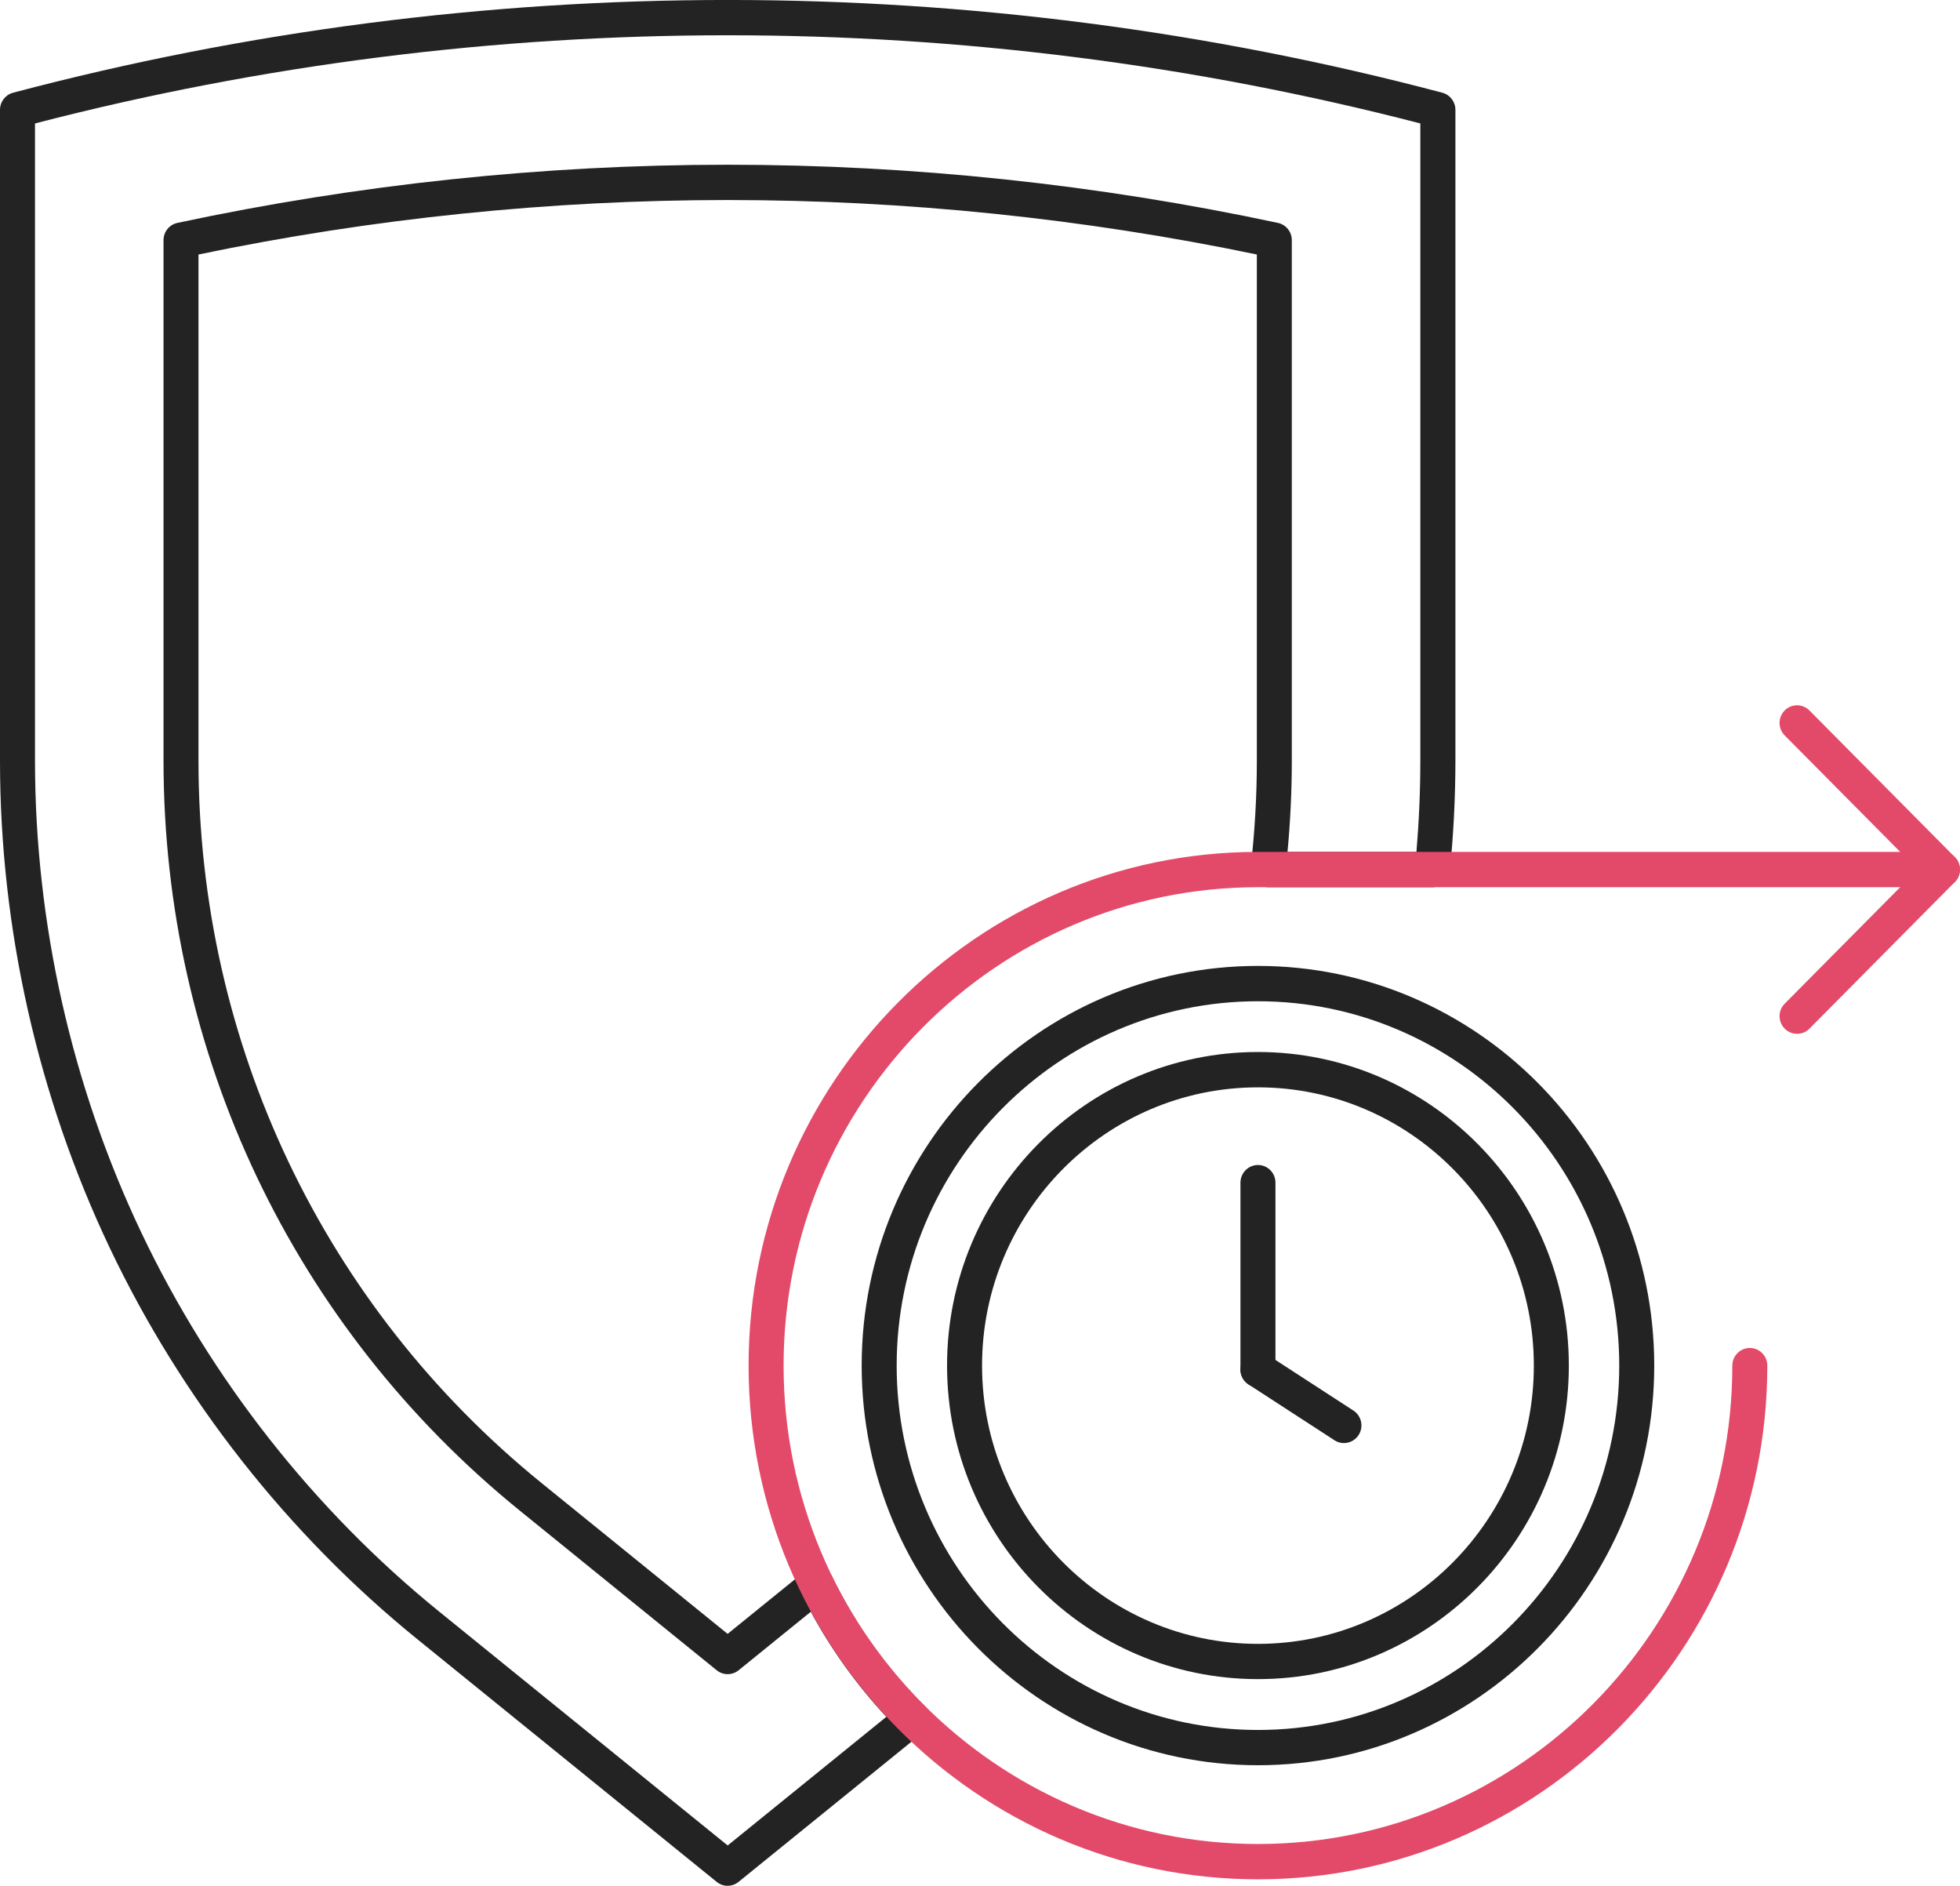
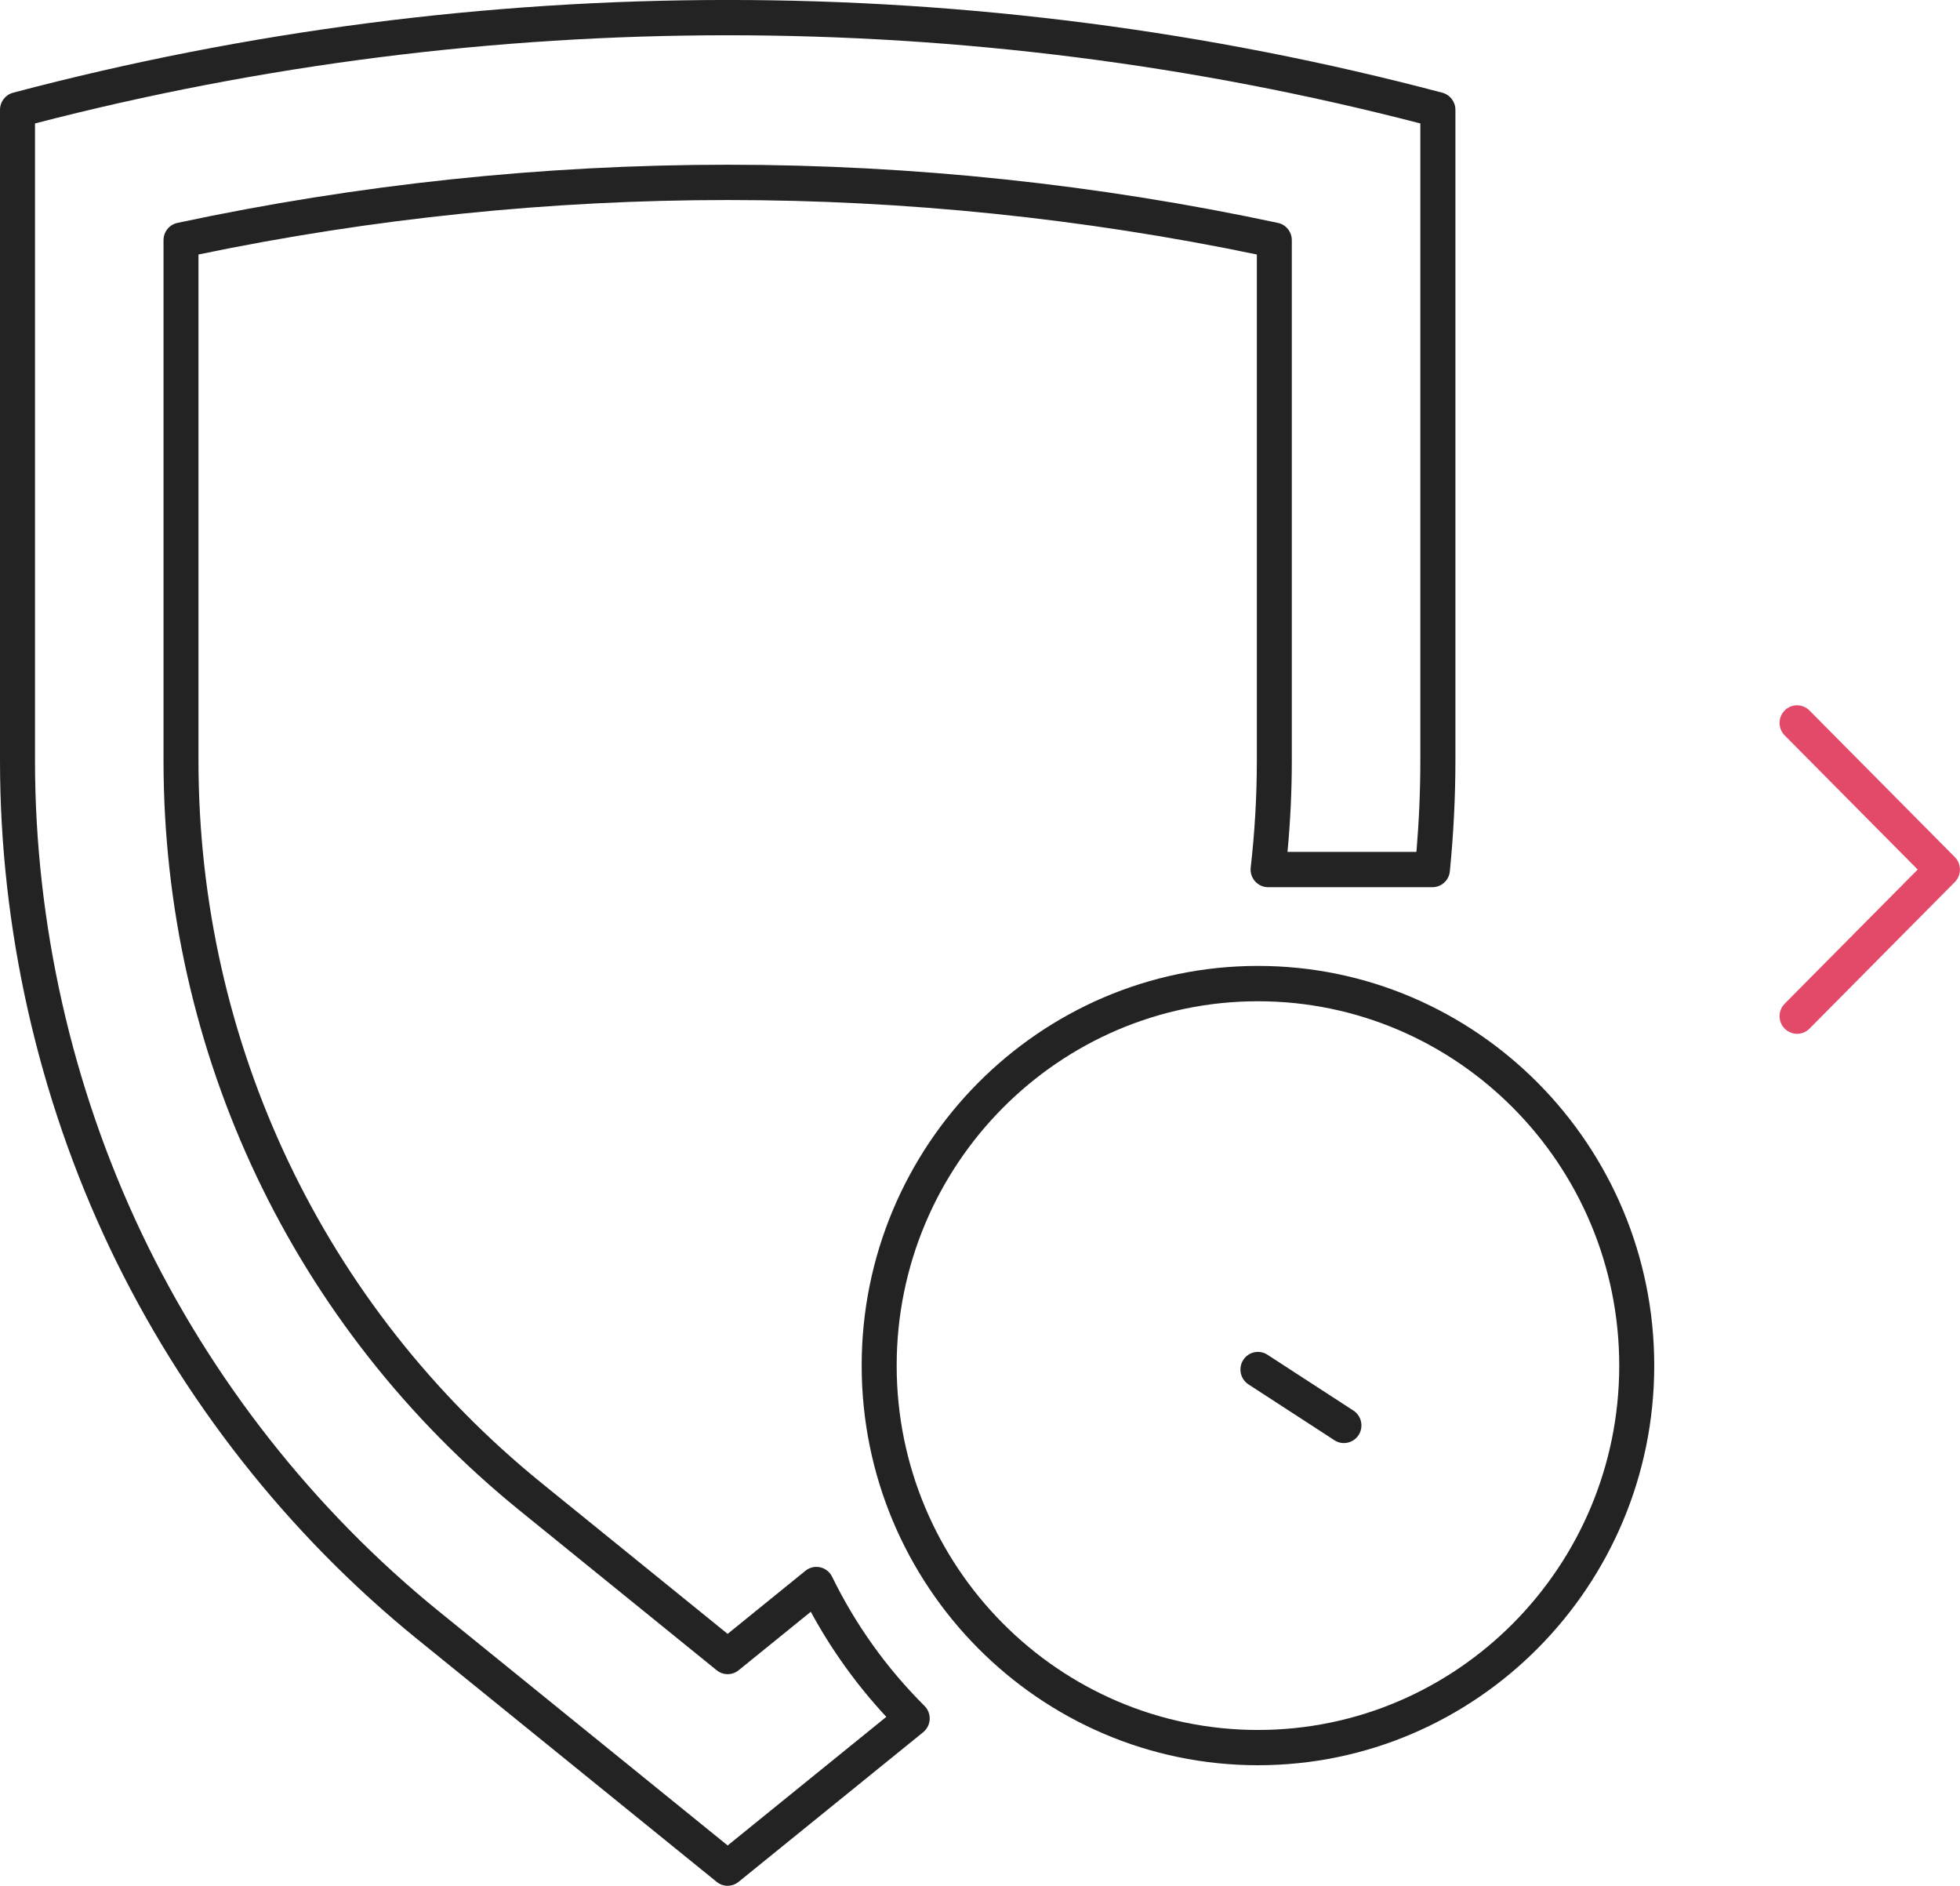
<svg xmlns="http://www.w3.org/2000/svg" width="105" height="101" viewBox="0 0 105 101" fill="none">
  <g clip-path="url(#clip0_145_500125)">
    <path d="M67.391 94.542C55.685 94.542 46.161 84.94 46.161 73.137C46.161 61.334 55.685 51.732 67.391 51.732C79.096 51.732 88.62 61.334 88.62 73.137C88.62 84.94 79.096 94.542 67.391 94.542ZM67.391 53.625C56.72 53.625 48.036 62.378 48.036 73.139C48.036 83.9 56.718 92.653 67.391 92.653C78.063 92.653 86.745 83.9 86.745 73.139C86.745 62.378 78.063 53.625 67.391 53.625Z" fill="#232323" />
-     <path d="M67.391 89.93C58.207 89.93 50.735 82.397 50.735 73.137C50.735 63.877 58.207 56.343 67.391 56.343C76.575 56.343 84.045 63.877 84.045 73.137C84.045 82.397 76.573 89.93 67.391 89.93ZM67.391 58.236C59.242 58.236 52.61 64.921 52.61 73.139C52.61 81.357 59.24 88.042 67.391 88.042C75.541 88.042 82.17 81.357 82.17 73.139C82.17 64.921 75.539 58.236 67.391 58.236Z" fill="#232323" />
-     <path d="M67.391 74.296C66.873 74.296 66.453 73.873 66.453 73.351V63.34C66.453 62.819 66.873 62.395 67.391 62.395C67.908 62.395 68.328 62.819 68.328 63.34V73.351C68.328 73.873 67.908 74.296 67.391 74.296Z" fill="#232323" />
    <path d="M71.996 77.289C71.821 77.289 71.645 77.24 71.489 77.137L66.882 74.145C66.447 73.861 66.322 73.277 66.601 72.838C66.882 72.4 67.462 72.273 67.897 72.555L72.504 75.547C72.939 75.831 73.064 76.415 72.785 76.854C72.605 77.134 72.305 77.287 71.996 77.287V77.289Z" fill="#232323" />
    <path d="M96.272 55.368C96.032 55.368 95.792 55.275 95.608 55.092C95.242 54.723 95.242 54.124 95.608 53.755L102.733 46.571L95.608 39.387C95.242 39.018 95.242 38.419 95.608 38.05C95.974 37.682 96.568 37.682 96.934 38.05L104.723 45.904C105.088 46.272 105.088 46.872 104.723 47.24L96.934 55.094C96.75 55.279 96.51 55.37 96.27 55.37L96.272 55.368Z" fill="#E34A69" />
    <path d="M38.984 101C38.776 101 38.568 100.93 38.397 100.792L22.362 87.796C15.424 82.174 9.726 74.925 5.878 66.832C2.033 58.74 0 49.719 0 40.746V5.881C0 5.452 0.287 5.076 0.699 4.966C25.744 -1.657 52.222 -1.657 77.268 4.966C77.681 5.076 77.968 5.45 77.968 5.881V40.746C77.968 42.673 77.868 44.663 77.671 46.664C77.624 47.148 77.221 47.516 76.738 47.516H67.934C67.666 47.516 67.413 47.401 67.235 47.2C67.057 47 66.972 46.732 67.002 46.463C67.22 44.559 67.331 42.635 67.331 40.746V13.63C58.017 11.694 48.485 10.713 38.982 10.713C29.479 10.713 19.947 11.694 10.633 13.63V40.744C10.633 55.861 17.337 69.965 29.022 79.436L38.98 87.507L43.15 84.126C43.371 83.947 43.662 83.879 43.94 83.941C44.217 84.004 44.451 84.189 44.577 84.446C45.833 87.017 47.498 89.344 49.527 91.365C49.717 91.554 49.818 91.817 49.805 92.086C49.791 92.354 49.664 92.606 49.456 92.774L39.565 100.79C39.395 100.928 39.186 100.998 38.978 100.998L38.984 101ZM1.875 6.611V40.744C1.875 49.437 3.844 58.175 7.57 66.013C11.295 73.851 16.817 80.875 23.535 86.32L38.982 98.839L47.481 91.951C45.899 90.25 44.543 88.363 43.435 86.323L39.569 89.456C39.226 89.734 38.736 89.734 38.395 89.456L27.85 80.909C15.718 71.076 8.76 56.438 8.76 40.744V12.863C8.76 12.416 9.07 12.031 9.503 11.938C19.18 9.872 29.099 8.823 38.982 8.823C48.865 8.823 58.784 9.87 68.461 11.938C68.894 12.031 69.204 12.416 69.204 12.863V40.746C69.204 42.359 69.127 43.996 68.973 45.626H75.881C76.019 43.975 76.089 42.338 76.089 40.746V6.611C51.798 0.315 26.17 0.315 1.875 6.611Z" fill="#232323" />
-     <path d="M67.391 100.652C52.343 100.652 40.103 88.309 40.103 73.139C40.103 57.969 52.345 45.626 67.391 45.626H104.063C104.58 45.626 105 46.05 105 46.571C105 47.093 104.58 47.517 104.063 47.517H67.391C53.379 47.517 41.978 59.011 41.978 73.139C41.978 87.267 53.379 98.761 67.391 98.761C81.403 98.761 92.803 87.267 92.803 73.139C92.803 72.617 93.223 72.194 93.74 72.194C94.258 72.194 94.678 72.617 94.678 73.139C94.678 88.311 82.436 100.652 67.391 100.652Z" fill="#E34A69" />
  </g>
  <defs>
    <clipPath id="clip0_145_500125">
      <rect width="105" height="101" fill="white" />
    </clipPath>
  </defs>
</svg>